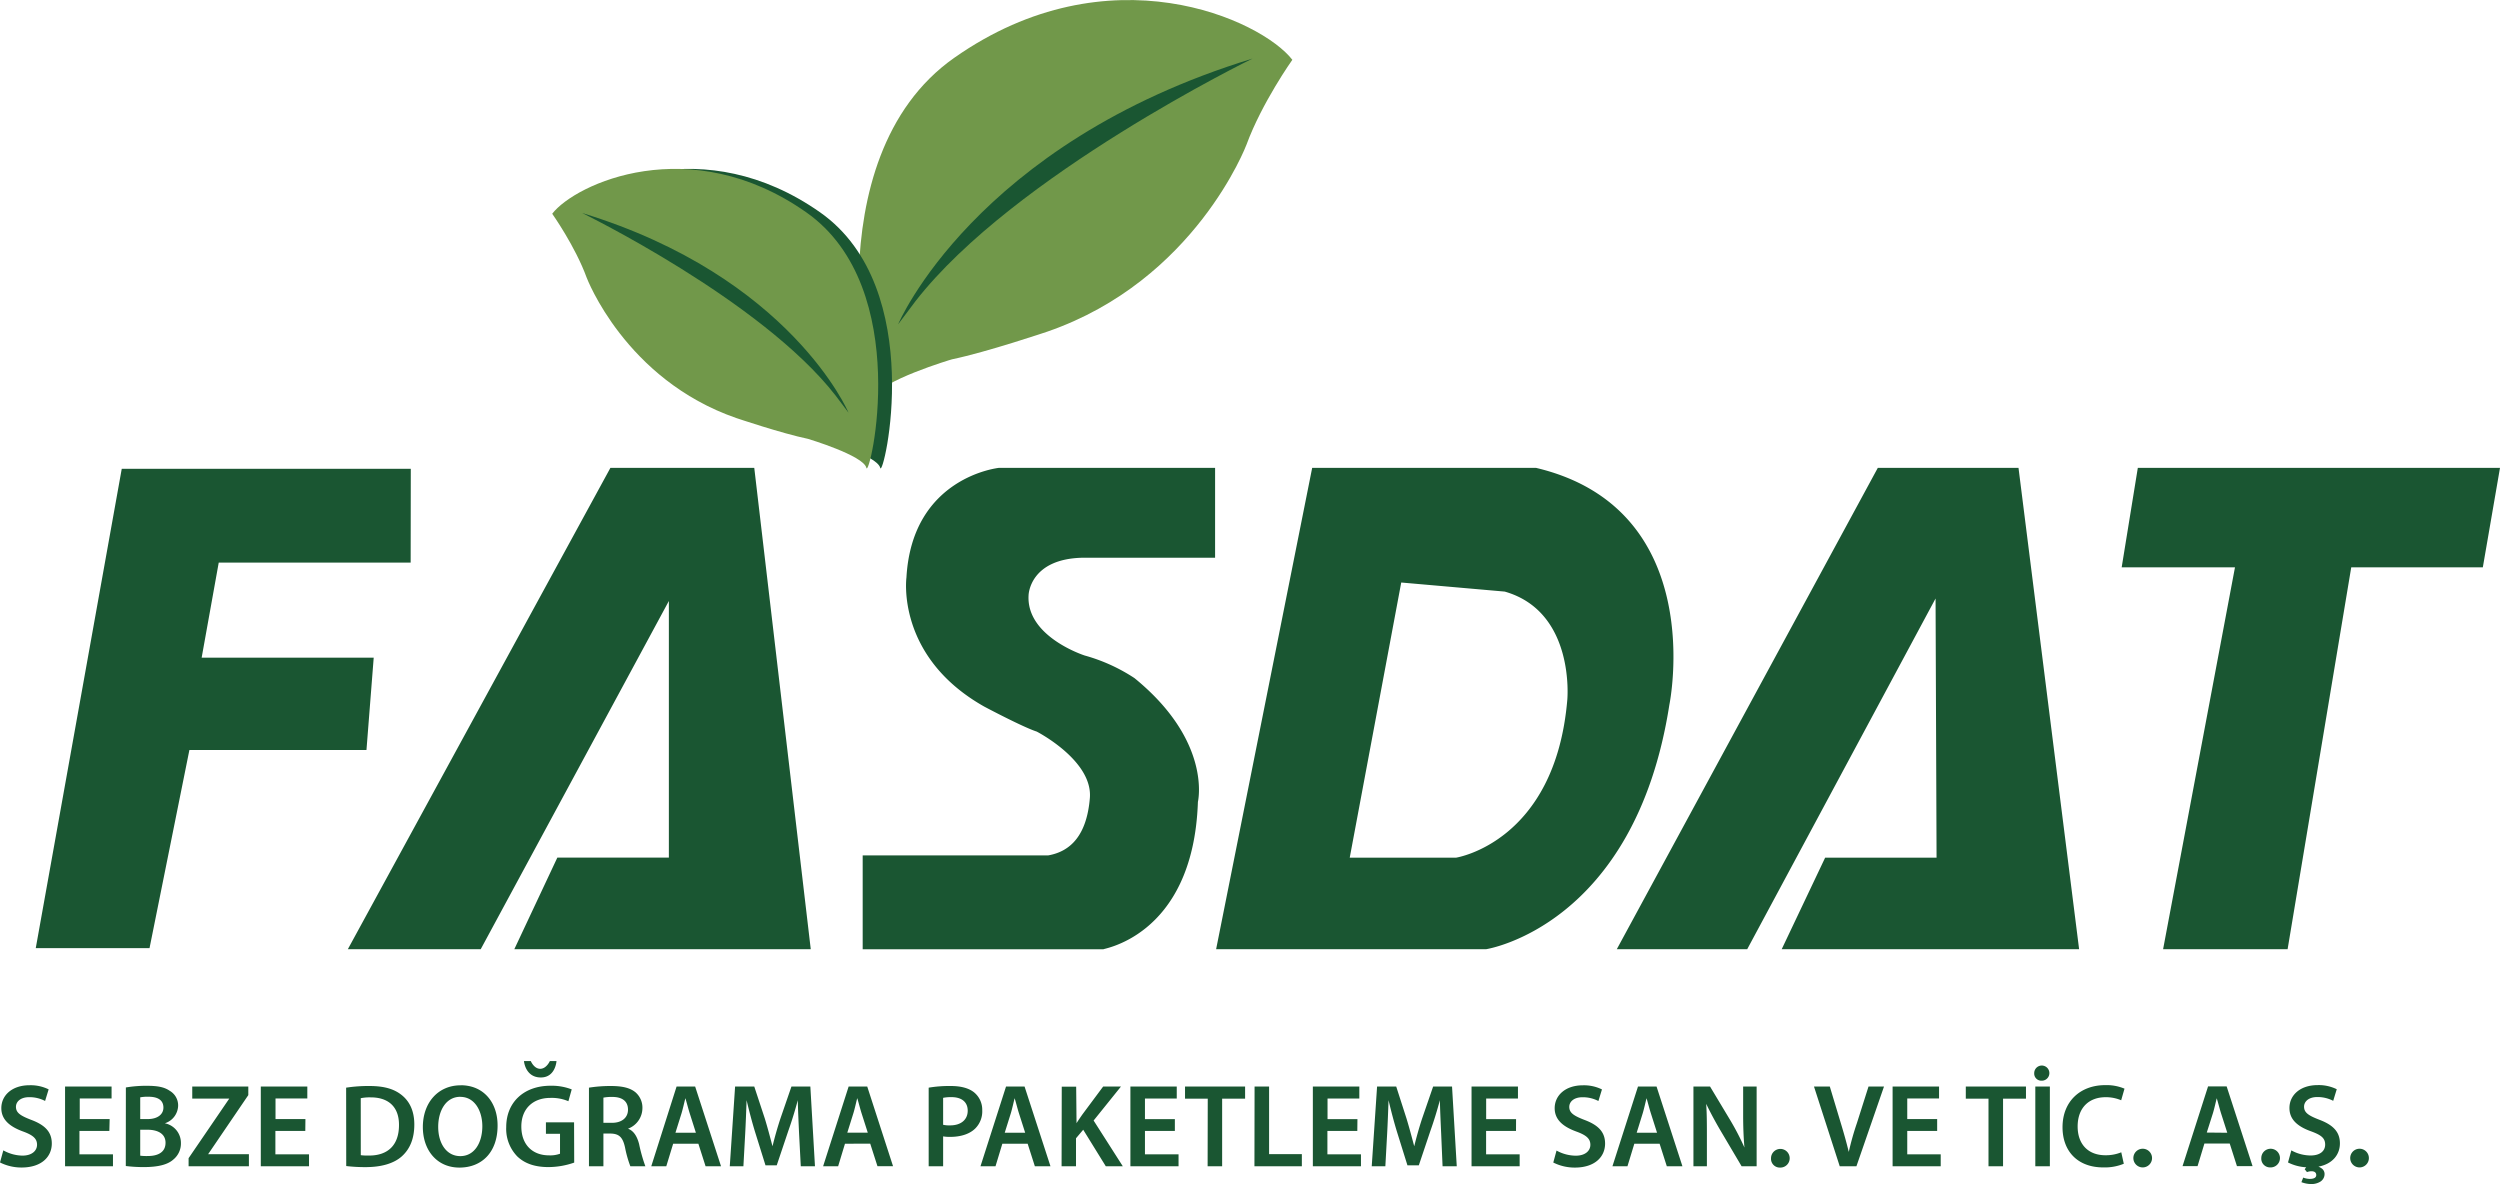
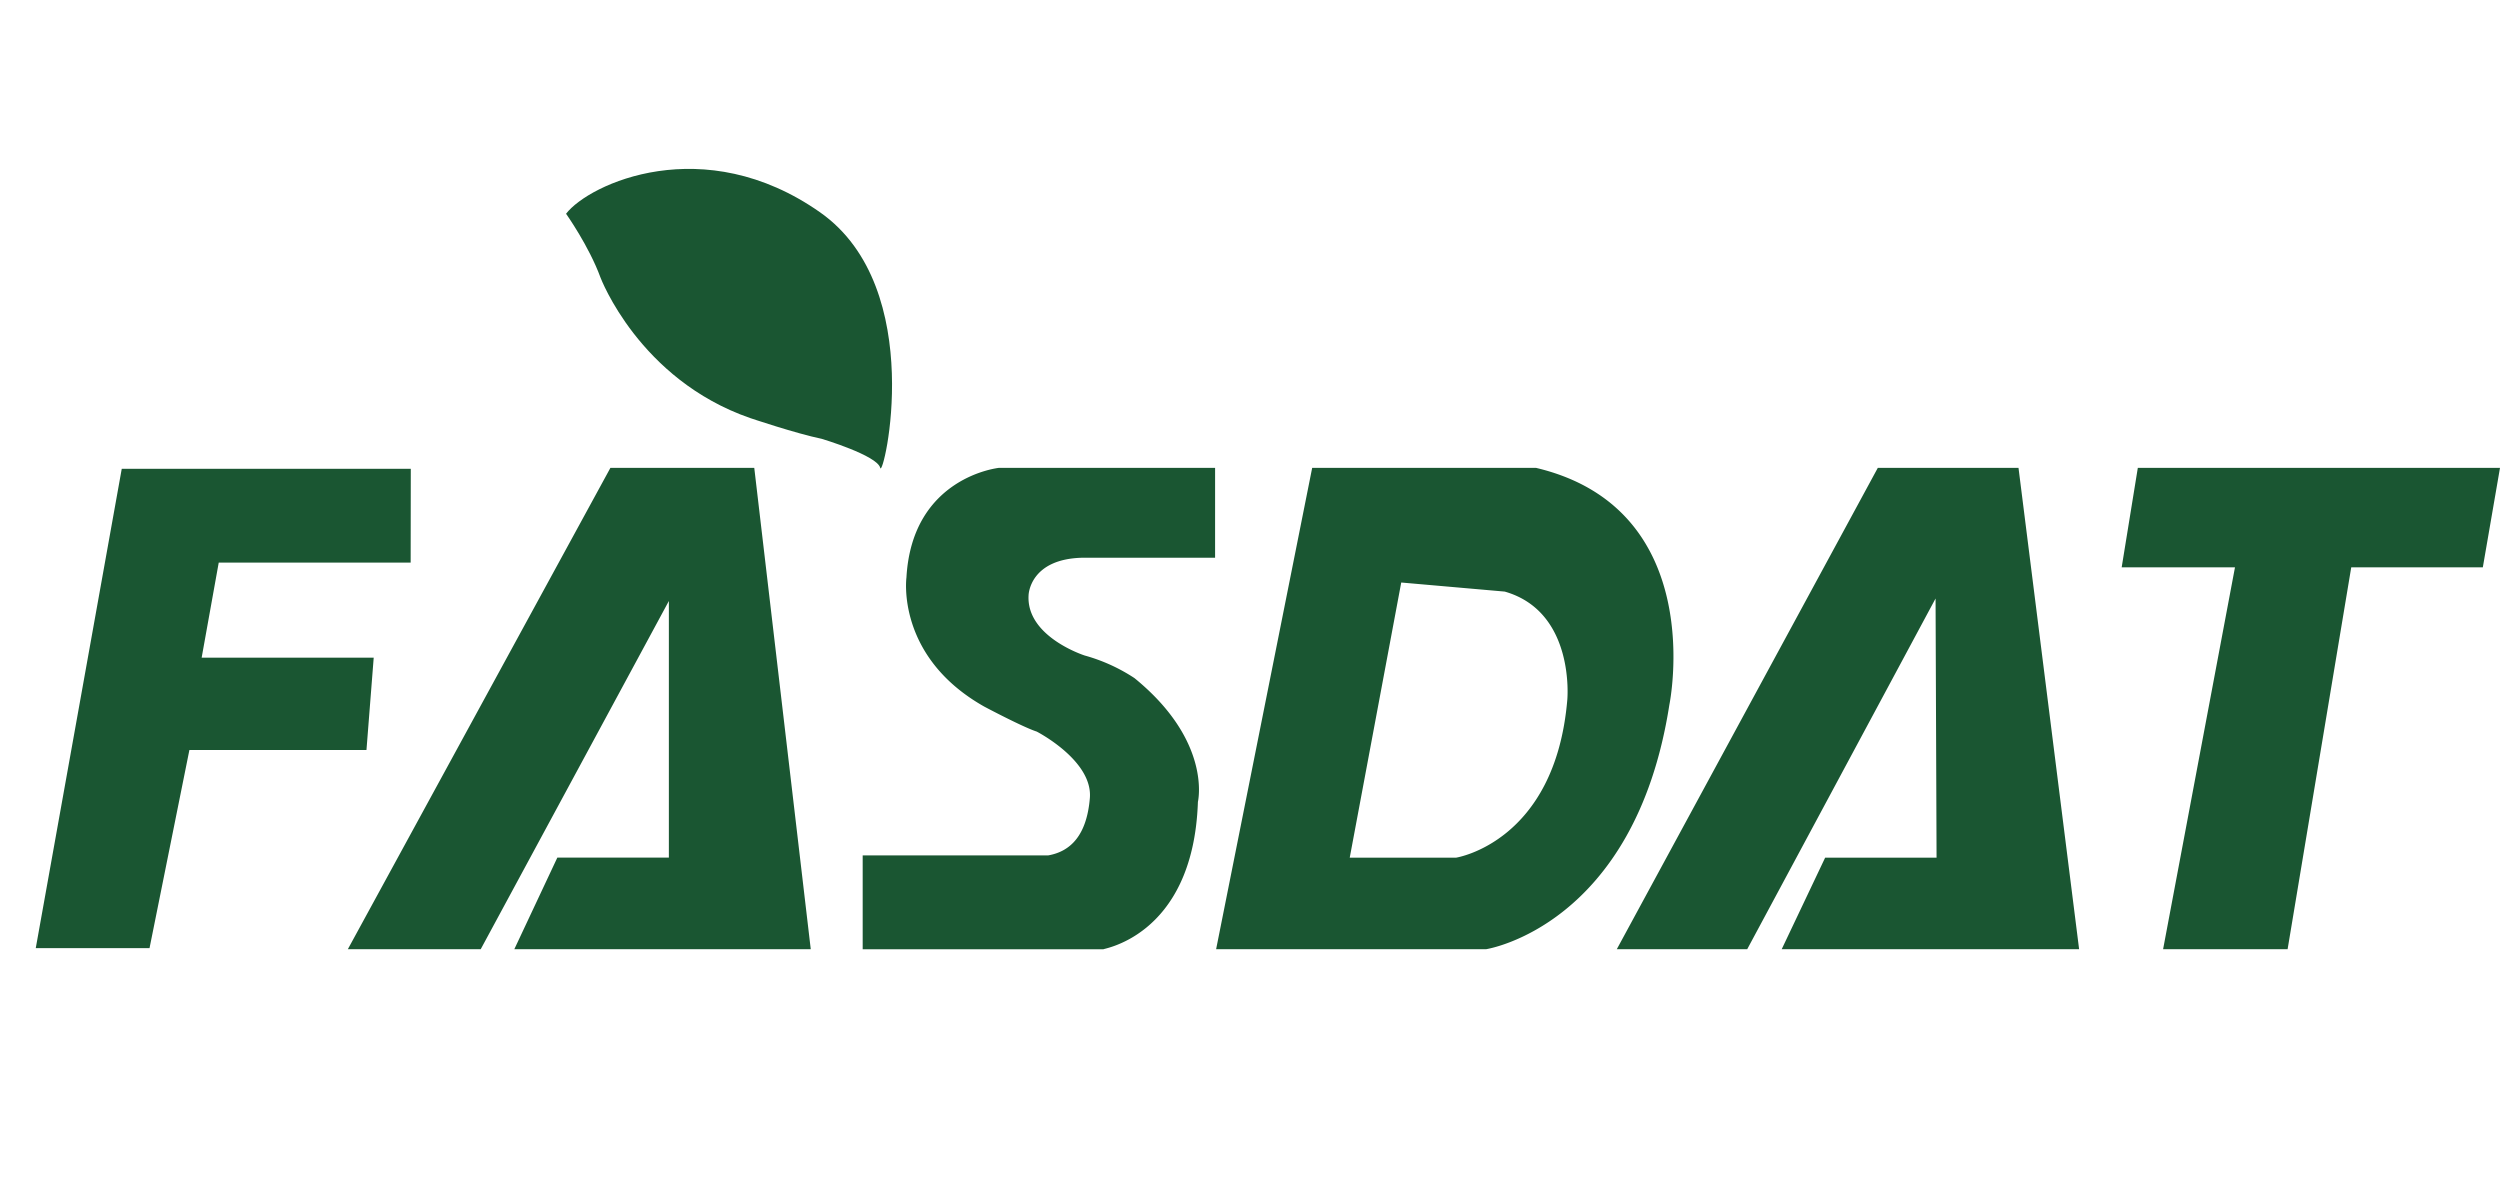
<svg xmlns="http://www.w3.org/2000/svg" viewBox="0 0 752.39 356.38">
  <defs>
    <style>.cls-1{fill:#1a5632;}.cls-1,.cls-2{fill-rule:evenodd;}.cls-2{fill:#71984a;}</style>
  </defs>
  <g id="Layer_2" data-name="Layer 2">
    <g id="Layer_1-2" data-name="Layer 1">
-       <path class="cls-1" d="M688.59,349.85l1-3.64a12.09,12.09,0,0,0,5.8,1.54c2.81,0,4.38-1.32,4.38-3.28s-1.21-2.88-4.27-4c-4-1.43-6.48-3.53-6.48-7,0-3.91,3.27-6.9,8.47-6.9a12.27,12.27,0,0,1,5.77,1.24l-1.07,3.49a10.22,10.22,0,0,0-4.77-1.14c-2.78,0-4,1.5-4,2.88,0,1.85,1.39,2.71,4.59,3.95,4.17,1.57,6.2,3.67,6.2,7.12,0,3.25-2.09,6.17-6.47,7a3.65,3.65,0,0,1,.85.45,2.05,2.05,0,0,1,1,1.69,2.69,2.69,0,0,1-1.33,2.41,5.17,5.17,0,0,1-2.77.69,8.71,8.71,0,0,1-2.87-.57l.55-1.38a5.63,5.63,0,0,0,1.92.4c1.31,0,2-.39,2-1.15s-.5-1.16-1.48-1.16a4.09,4.09,0,0,0-1.31.26l-.69-.86.45-.59A13.76,13.76,0,0,1,688.59,349.85ZM614.4,325.24a2.28,2.28,0,1,0-2.19-2.28,2.14,2.14,0,0,0,2.19,2.28Zm-454.65-5.9s.95,2.32,2.83,2.32,2.9-2.32,2.9-2.32h2s-.28,4.93-4.71,4.93c-4.71,0-5.08-4.93-5.08-4.93Zm550.37,32a2.81,2.81,0,0,0,0-5.62,2.81,2.81,0,0,0,0,5.62Zm-26.87,0a2.81,2.81,0,1,0-2.7-2.81,2.64,2.64,0,0,0,2.7,2.81Zm-19.11-10.49L666,335c.43-1.42.79-3.1,1.14-4.48.43,1.38.82,3,1.28,4.48l1.89,5.91Zm6.91,3.31,2.17,6.79h4.7l-7.8-24h-5.59l-7.68,24h4.52l2.06-6.79Zm-26.19,7.18a2.81,2.81,0,0,0,0-5.62,2.81,2.81,0,0,0,0,5.62Zm-6.45-4.55a12.24,12.24,0,0,1-4.76.89c-5.27,0-8.37-3.38-8.37-8.65,0-5.76,3.53-8.82,8.4-8.82a11.66,11.66,0,0,1,4.7.92l1-3.49a13.85,13.85,0,0,0-5.84-1.06c-7.33,0-12.81,4.77-12.81,12.67,0,7.29,4.63,12.09,12.24,12.09a15.15,15.15,0,0,0,6.2-1.1ZM612.54,327v24h4.38V327Zm-14.09,24h4.38V330.66h6.9V327H591.62v3.66h6.83ZM583,336.78h-9v-6.19h9.57V327H569.59v24h14.48v-3.59H574v-7.05h9ZM558.7,351,567,327h-4.66l-3.49,11c-1,2.92-1.81,5.83-2.45,8.68-.71-2.92-1.5-5.73-2.42-8.75L550.69,327h-4.76l7.75,24Zm-23,.39a2.81,2.81,0,1,0-2.7-2.81,2.64,2.64,0,0,0,2.7,2.81Zm-22-.39v-8.57c0-4,0-7.12-.21-10.22,1.28,2.67,2.88,5.63,4.42,8.23L524.15,351h4.52V327h-4.06v8.36c0,3.67.11,6.76.39,10a78.26,78.26,0,0,0-4.16-8.05L514.65,327h-5v24Zm-21.13-10.1L494.4,335c.42-1.42.78-3.1,1.14-4.48.42,1.38.81,3,1.28,4.48l1.88,5.91Zm6.9,3.31,2.17,6.79h4.7l-7.79-24h-5.59l-7.69,24h4.52l2.07-6.79Zm-32,5.66a14.28,14.28,0,0,0,6.48,1.52c6.19,0,9.11-3.38,9.11-7.22,0-3.45-2-5.55-6.19-7.12-3.2-1.24-4.59-2.1-4.59-3.95,0-1.38,1.21-2.88,4-2.88a10.15,10.15,0,0,1,4.77,1.14l1.07-3.49a12.23,12.23,0,0,0-5.76-1.24c-5.2,0-8.47,3-8.47,6.9,0,3.45,2.52,5.55,6.47,7,3.06,1.1,4.27,2.17,4.27,4s-1.56,3.28-4.37,3.28a12.14,12.14,0,0,1-5.81-1.54Zm-11.2-13.07h-9v-6.19h9.57V327H442.87v24h14.48v-3.59h-10.1v-7.05h9ZM434.15,351h4.27L437,327h-5.69L428,336.61c-.93,2.81-1.74,5.76-2.38,8.36-.72-2.67-1.46-5.52-2.32-8.33L420.2,327h-5.76l-1.61,24h4.1l.53-9.64c.18-3.27.32-7.08.43-10.25.71,3,1.56,6.3,2.49,9.36l3.2,10.25H427l3.49-10.39c1.07-3,2.06-6.26,2.85-9.22.07,3.27.25,7,.39,10.11Zm-25.62-14.2h-9v-6.19h9.57V327H395.11v24h14.48v-3.59h-10.1v-7.05h9Zm-31,14.2H391.8v-3.66h-9.86V327h-4.37Zm-14.09,0h4.37V330.66h6.91V327H356.64v3.66h6.84Zm-9.86-14.2h-9v-6.19h9.57V327H340.2v24h14.49v-3.59H344.58v-7.05h9ZM319.49,351h4.34v-8.43L326,340l6.8,11h5.12l-8.79-13.77L337.36,327H332l-6.27,8.43c-.56.82-1.17,1.67-1.74,2.6l-.11-11h-4.34Zm-17.11-10.1,1.85-5.91c.42-1.42.78-3.1,1.13-4.48.43,1.38.82,3,1.28,4.48l1.89,5.91Zm6.9,3.31,2.17,6.79h4.7l-7.8-24h-5.58l-7.69,24h4.52l2.06-6.79Zm-25.44-13.81a11.84,11.84,0,0,1,2.52-.21c3,0,4.88,1.42,4.88,4.09s-2,4.41-5.27,4.41a8.38,8.38,0,0,1-2.13-.18ZM279.49,351h4.35v-9a11.81,11.81,0,0,0,2.13.15c3.1,0,5.84-.82,7.58-2.57a7.26,7.26,0,0,0,2.06-5.44,6.75,6.75,0,0,0-2.35-5.3c-1.53-1.28-3.87-2-7.08-2a37.47,37.47,0,0,0-6.69.5ZM255,340.88l1.85-5.91c.43-1.42.78-3.1,1.14-4.48.43,1.38.82,3,1.28,4.48l1.89,5.91Zm6.9,3.31,2.18,6.79h4.69L261,327H255.4l-7.68,24h4.52l2.06-6.79ZM241,351h4.27l-1.39-24h-5.69l-3.31,9.61c-.93,2.81-1.75,5.76-2.39,8.36-.71-2.67-1.45-5.52-2.31-8.33L227,327h-5.77l-1.6,24h4.1l.53-9.64c.18-3.27.32-7.08.43-10.25.71,3,1.56,6.3,2.49,9.36l3.2,10.25h3.38l3.49-10.39c1.07-3,2.06-6.26,2.85-9.22.07,3.27.25,7,.39,10.11Zm-37.72-10.1,1.85-5.91c.42-1.42.78-3.1,1.14-4.48.42,1.38.82,3,1.28,4.48l1.88,5.91Zm6.9,3.31,2.17,6.79H217l-7.79-24h-5.59L196,351h4.52l2.07-6.79ZM181.6,330.34a13,13,0,0,1,2.7-.21c2.85,0,4.7,1.21,4.7,3.84,0,2.39-1.85,3.95-4.81,3.95H181.6ZM177.25,351h4.35v-9.85h2.2c2.49.07,3.63,1.06,4.31,4.2a34,34,0,0,0,1.6,5.65h4.52a47.6,47.6,0,0,1-1.89-6.69c-.6-2.31-1.63-4-3.34-4.62a6.66,6.66,0,0,0,4.34-6.12,6.11,6.11,0,0,0-2.06-4.81c-1.61-1.35-3.95-1.92-7.41-1.92a41,41,0,0,0-6.62.5Zm-4.48-13.23H164.3v3.45h4.24v6a8.54,8.54,0,0,1-3.31.49c-5,0-8.33-3.23-8.33-8.68s3.6-8.61,8.72-8.61a12.85,12.85,0,0,1,5.44,1l1-3.56a16.67,16.67,0,0,0-6.37-1.1c-7.93,0-13.34,4.88-13.34,12.46a11.89,11.89,0,0,0,3.34,8.82c2.28,2.17,5.34,3.2,9.4,3.2a23.75,23.75,0,0,0,7.72-1.35Zm-34.23-7.66c4.38,0,6.62,4.31,6.62,8.83,0,5-2.39,9-6.62,9s-6.66-3.92-6.66-8.79S134.2,330.09,138.54,330.09Zm.1-3.48c-6.76,0-11.38,5.19-11.38,12.56,0,7,4.27,12.2,11,12.2s11.49-4.59,11.49-12.63C149.78,331.91,145.65,326.61,138.64,326.61Zm-30.07,3.88a13.59,13.59,0,0,1,3-.25c5.48,0,8.54,3,8.51,8.32,0,6.09-3.38,9.22-9.08,9.19a15.86,15.86,0,0,1-2.42-.11Zm-4.37,20.42a47.25,47.25,0,0,0,5.9.32c4.67,0,8.47-1.1,10.86-3.27s3.73-5.27,3.73-9.54c0-4.09-1.42-6.94-3.73-8.82s-5.31-2.78-9.79-2.78a44.1,44.1,0,0,0-7,.5ZM91.92,336.78h-9v-6.19h9.57V327h-14v24H93v-3.59H82.88v-7.05h9ZM56.76,351H74.91v-3.63H62.63l12.1-17.79V327H57.86v3.63H69L56.76,348.56ZM42.2,340h2.18c3,0,5.44,1.14,5.44,3.91,0,3-2.49,4-5.3,4a14.91,14.91,0,0,1-2.32-.1Zm0-9.75a11.79,11.79,0,0,1,2.5-.18c2.77,0,4.48,1,4.48,3.27,0,2-1.71,3.45-4.73,3.45H42.2Zm-4.34,20.67a43.1,43.1,0,0,0,5.38.32c4.37,0,7.19-.74,8.89-2.24A6.22,6.22,0,0,0,54.45,344a6,6,0,0,0-4.84-5.94,5.72,5.72,0,0,0,4-5.26,5.06,5.06,0,0,0-2.49-4.49c-1.63-1.14-3.63-1.53-6.87-1.53a36.11,36.11,0,0,0-6.37.5ZM33,336.78h-9v-6.19h9.58V327h-14v24H34v-3.59H23.91v-7.05h9ZM0,349.85a14.28,14.28,0,0,0,6.48,1.52c6.19,0,9.11-3.38,9.11-7.22,0-3.45-2-5.55-6.19-7.12-3.21-1.24-4.6-2.1-4.6-3.95,0-1.38,1.21-2.88,4-2.88a10.22,10.22,0,0,1,4.77,1.14l1.07-3.49a12.27,12.27,0,0,0-5.77-1.24c-5.19,0-8.47,3-8.47,6.9,0,3.45,2.53,5.55,6.48,7,3.06,1.1,4.27,2.17,4.27,4s-1.57,3.28-4.38,3.28A12.13,12.13,0,0,1,1,346.21Z" />
-       <path class="cls-2" d="M263.13,119.71c-1.16,5-19.28-71.87,24.07-102.32C333.77-15.32,379.69,6,388.94,18c0,0-9.18,12.93-13.81,25.56,0,0-15.4,40.85-59.94,56.25,0,0-18.23,6.16-28.64,8.32C286.55,108.1,264.29,114.76,263.13,119.71Z" />
-       <path class="cls-1" d="M270.28,97.62s23-54.4,106.7-80c0,0-71.88,35-101.48,73.05Z" />
      <path class="cls-1" d="M264.91,140.8c.87,3.72,14.49-54-18.1-76.9-35-24.58-69.5-8.6-76.45.43,0,0,6.9,9.72,10.37,19.22,0,0,11.58,30.69,45.05,42.27,0,0,13.7,4.63,21.53,6.25C247.31,132.07,264,137.07,264.91,140.8Z" />
-       <path class="cls-2" d="M260.74,140.8c.88,3.72,14.49-54-18.09-76.9-35-24.58-69.51-8.6-76.46.43,0,0,6.9,9.72,10.37,19.22,0,0,11.58,30.69,45.05,42.27,0,0,13.71,4.63,21.53,6.25C243.14,132.07,259.87,137.07,260.74,140.8Z" />
      <path class="cls-1" d="M255.37,124.2s-17.32-40.89-80.19-60.1c0,0,54,26.29,76.26,54.9Z" />
      <path class="cls-1" d="M394.91,140.8,366,285.66h81.29s44.73-6.88,55.11-73.53c0,0,12.21-58.94-40.16-71.33Zm26.8,34.51-15.5,82.81h32s29.83-4.61,33.48-47.51c0,0,2.48-26.49-18.84-32.57ZM643.39,140.8h109l-5.17,29.95h-39.6L688.47,285.66H651l21.63-114.91H638.53ZM486.59,285.66,565.14,140.8h42.34l18.24,144.86h-89.5l13.07-27.54h33.53l-.3-78L525.84,285.66ZM365.69,140.8h-65s-26.18,2.63-27.89,33c0,0-3.26,23.82,23.43,38.86,0,0,11.52,6.13,15.77,7.51,0,0,16.93,8.68,16,20s-5.9,16.12-12.56,17.27H259.63v28.25h72.6c-2.2,0,26.88-2.64,28.29-44.37,0,0,4.36-18.15-19.11-37.25a52.87,52.87,0,0,0-14.93-6.78s-17.72-5.63-16.92-18.19c0,0,.27-11,16.46-11.25h39.67Zm-261,144.86L183.71,140.8H227l17,144.86H154.79l12.94-27.55H201.3V180.87L144.68,285.66Zm18.94-144.57H36.64L10.76,285.35H45L57,225.72h53.29l2.18-27.8H60.69l5.14-28.61h57.76Z" />
    </g>
  </g>
</svg>